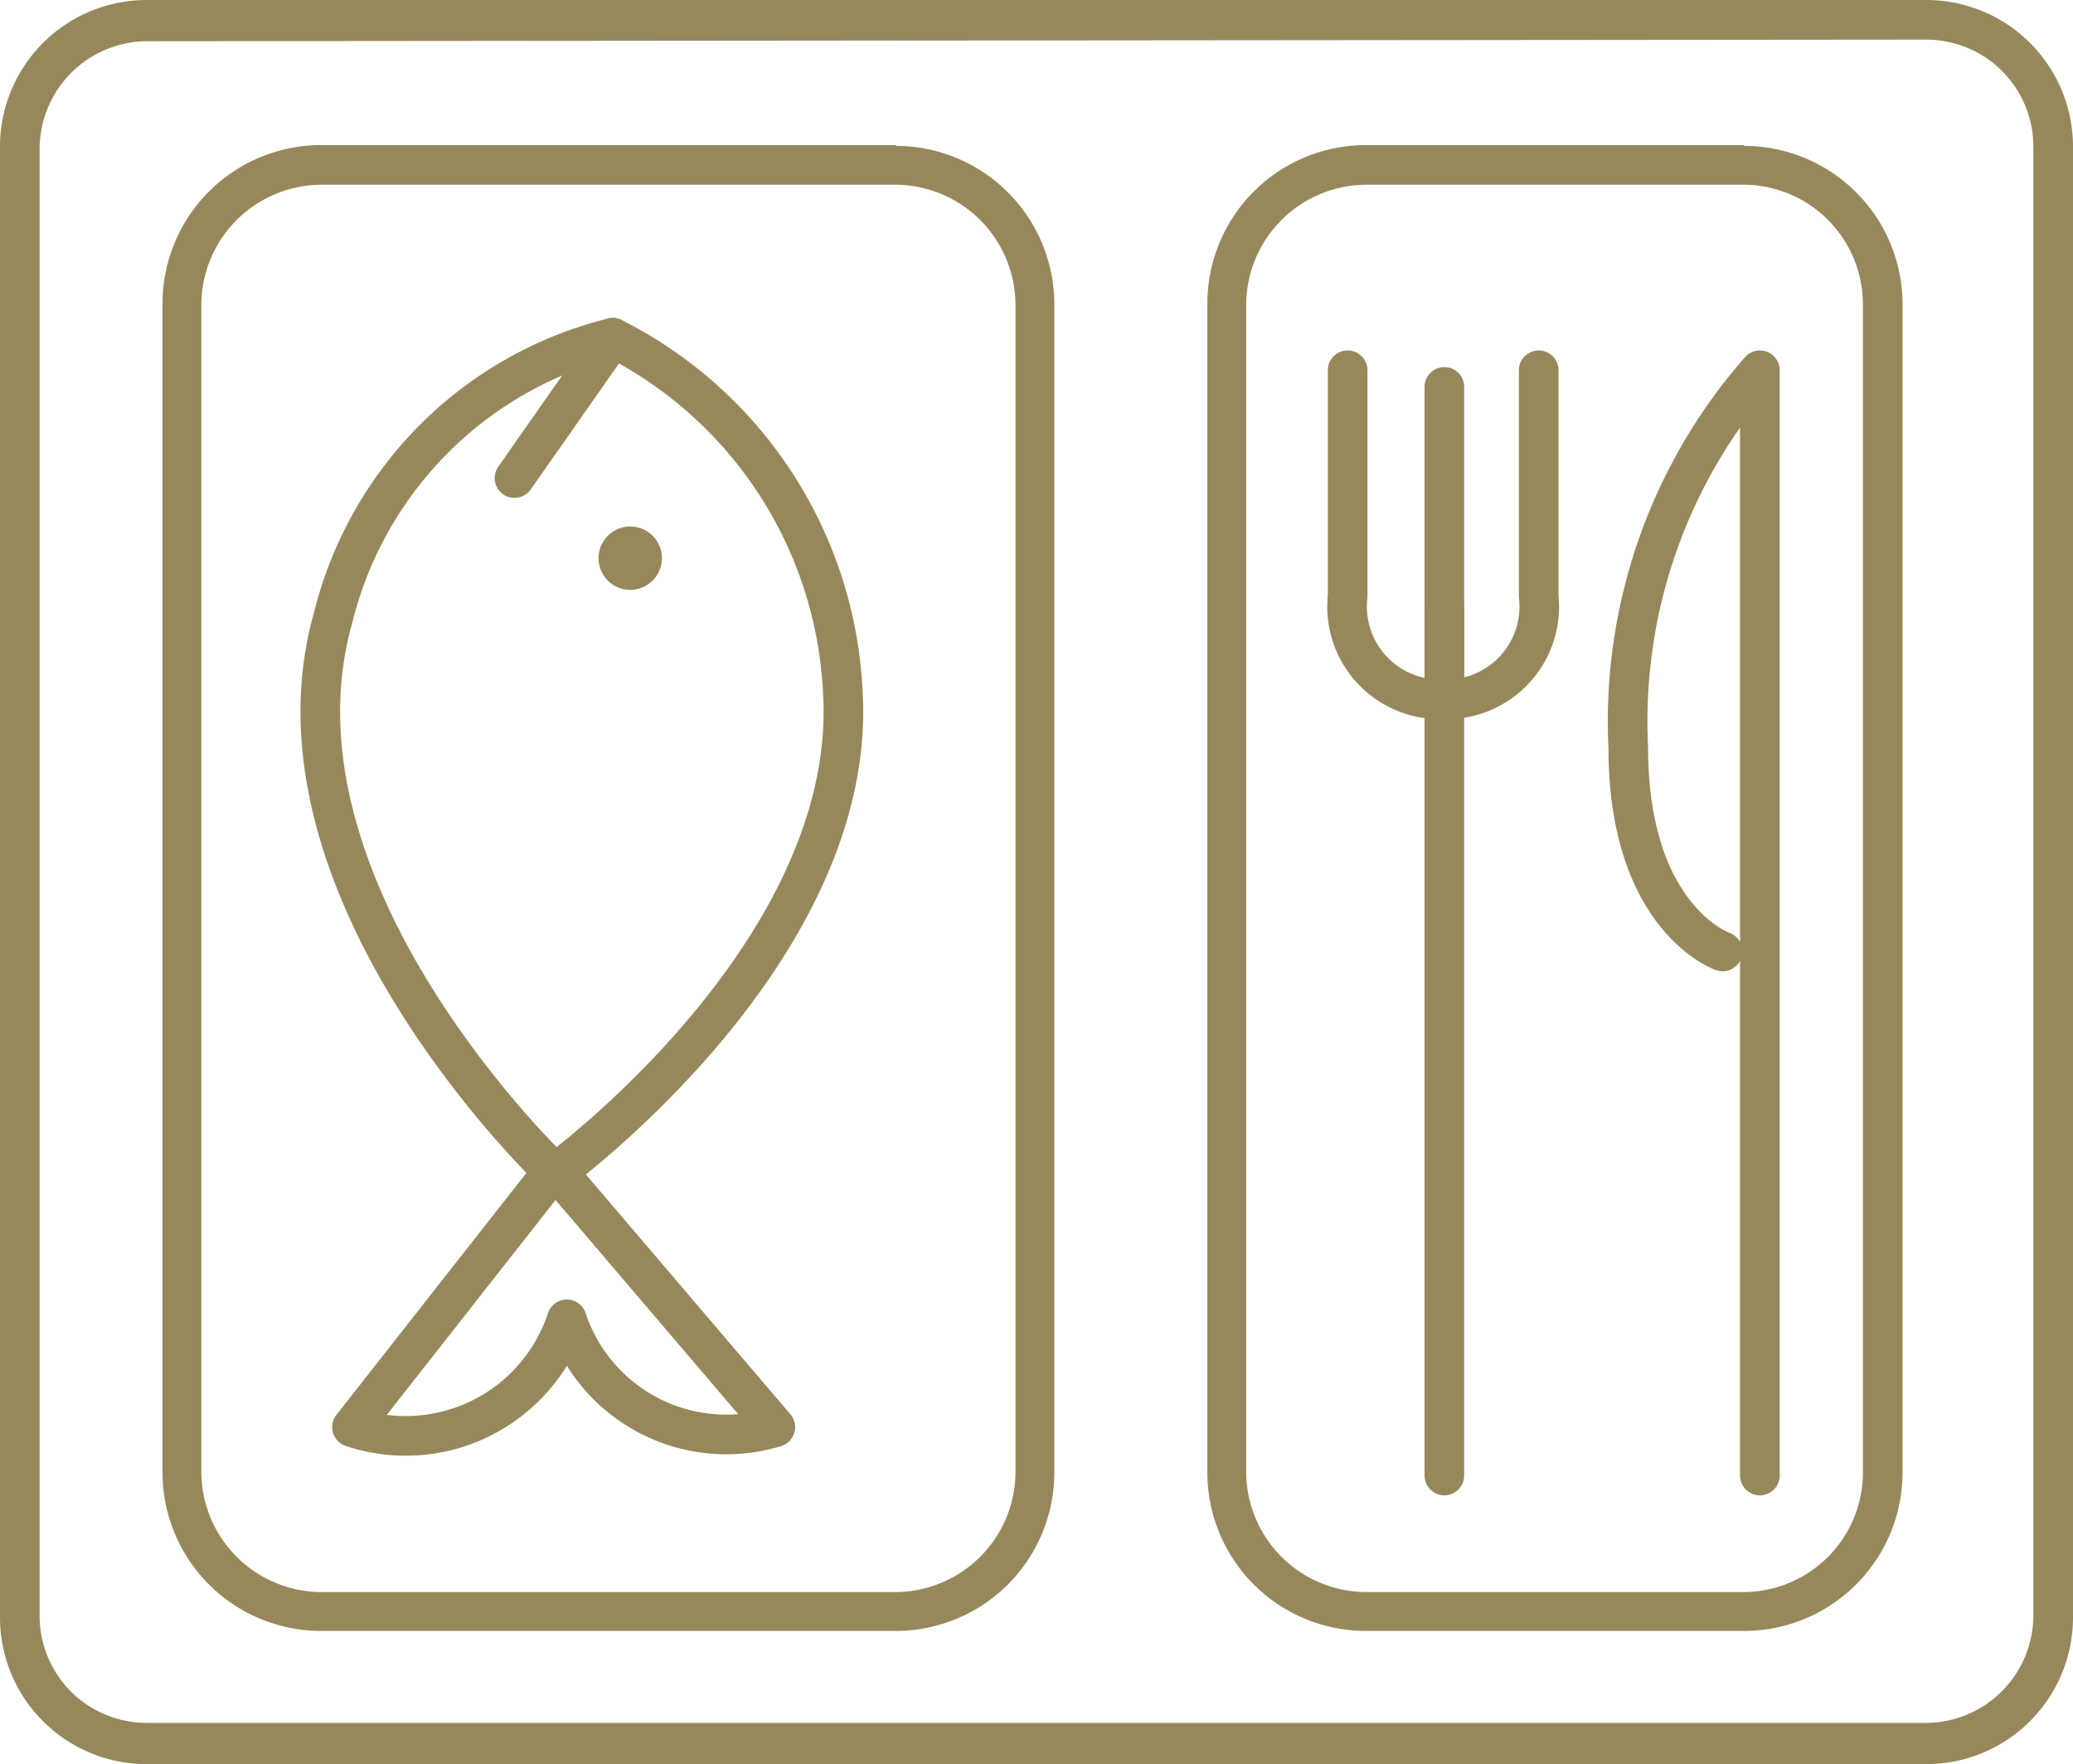
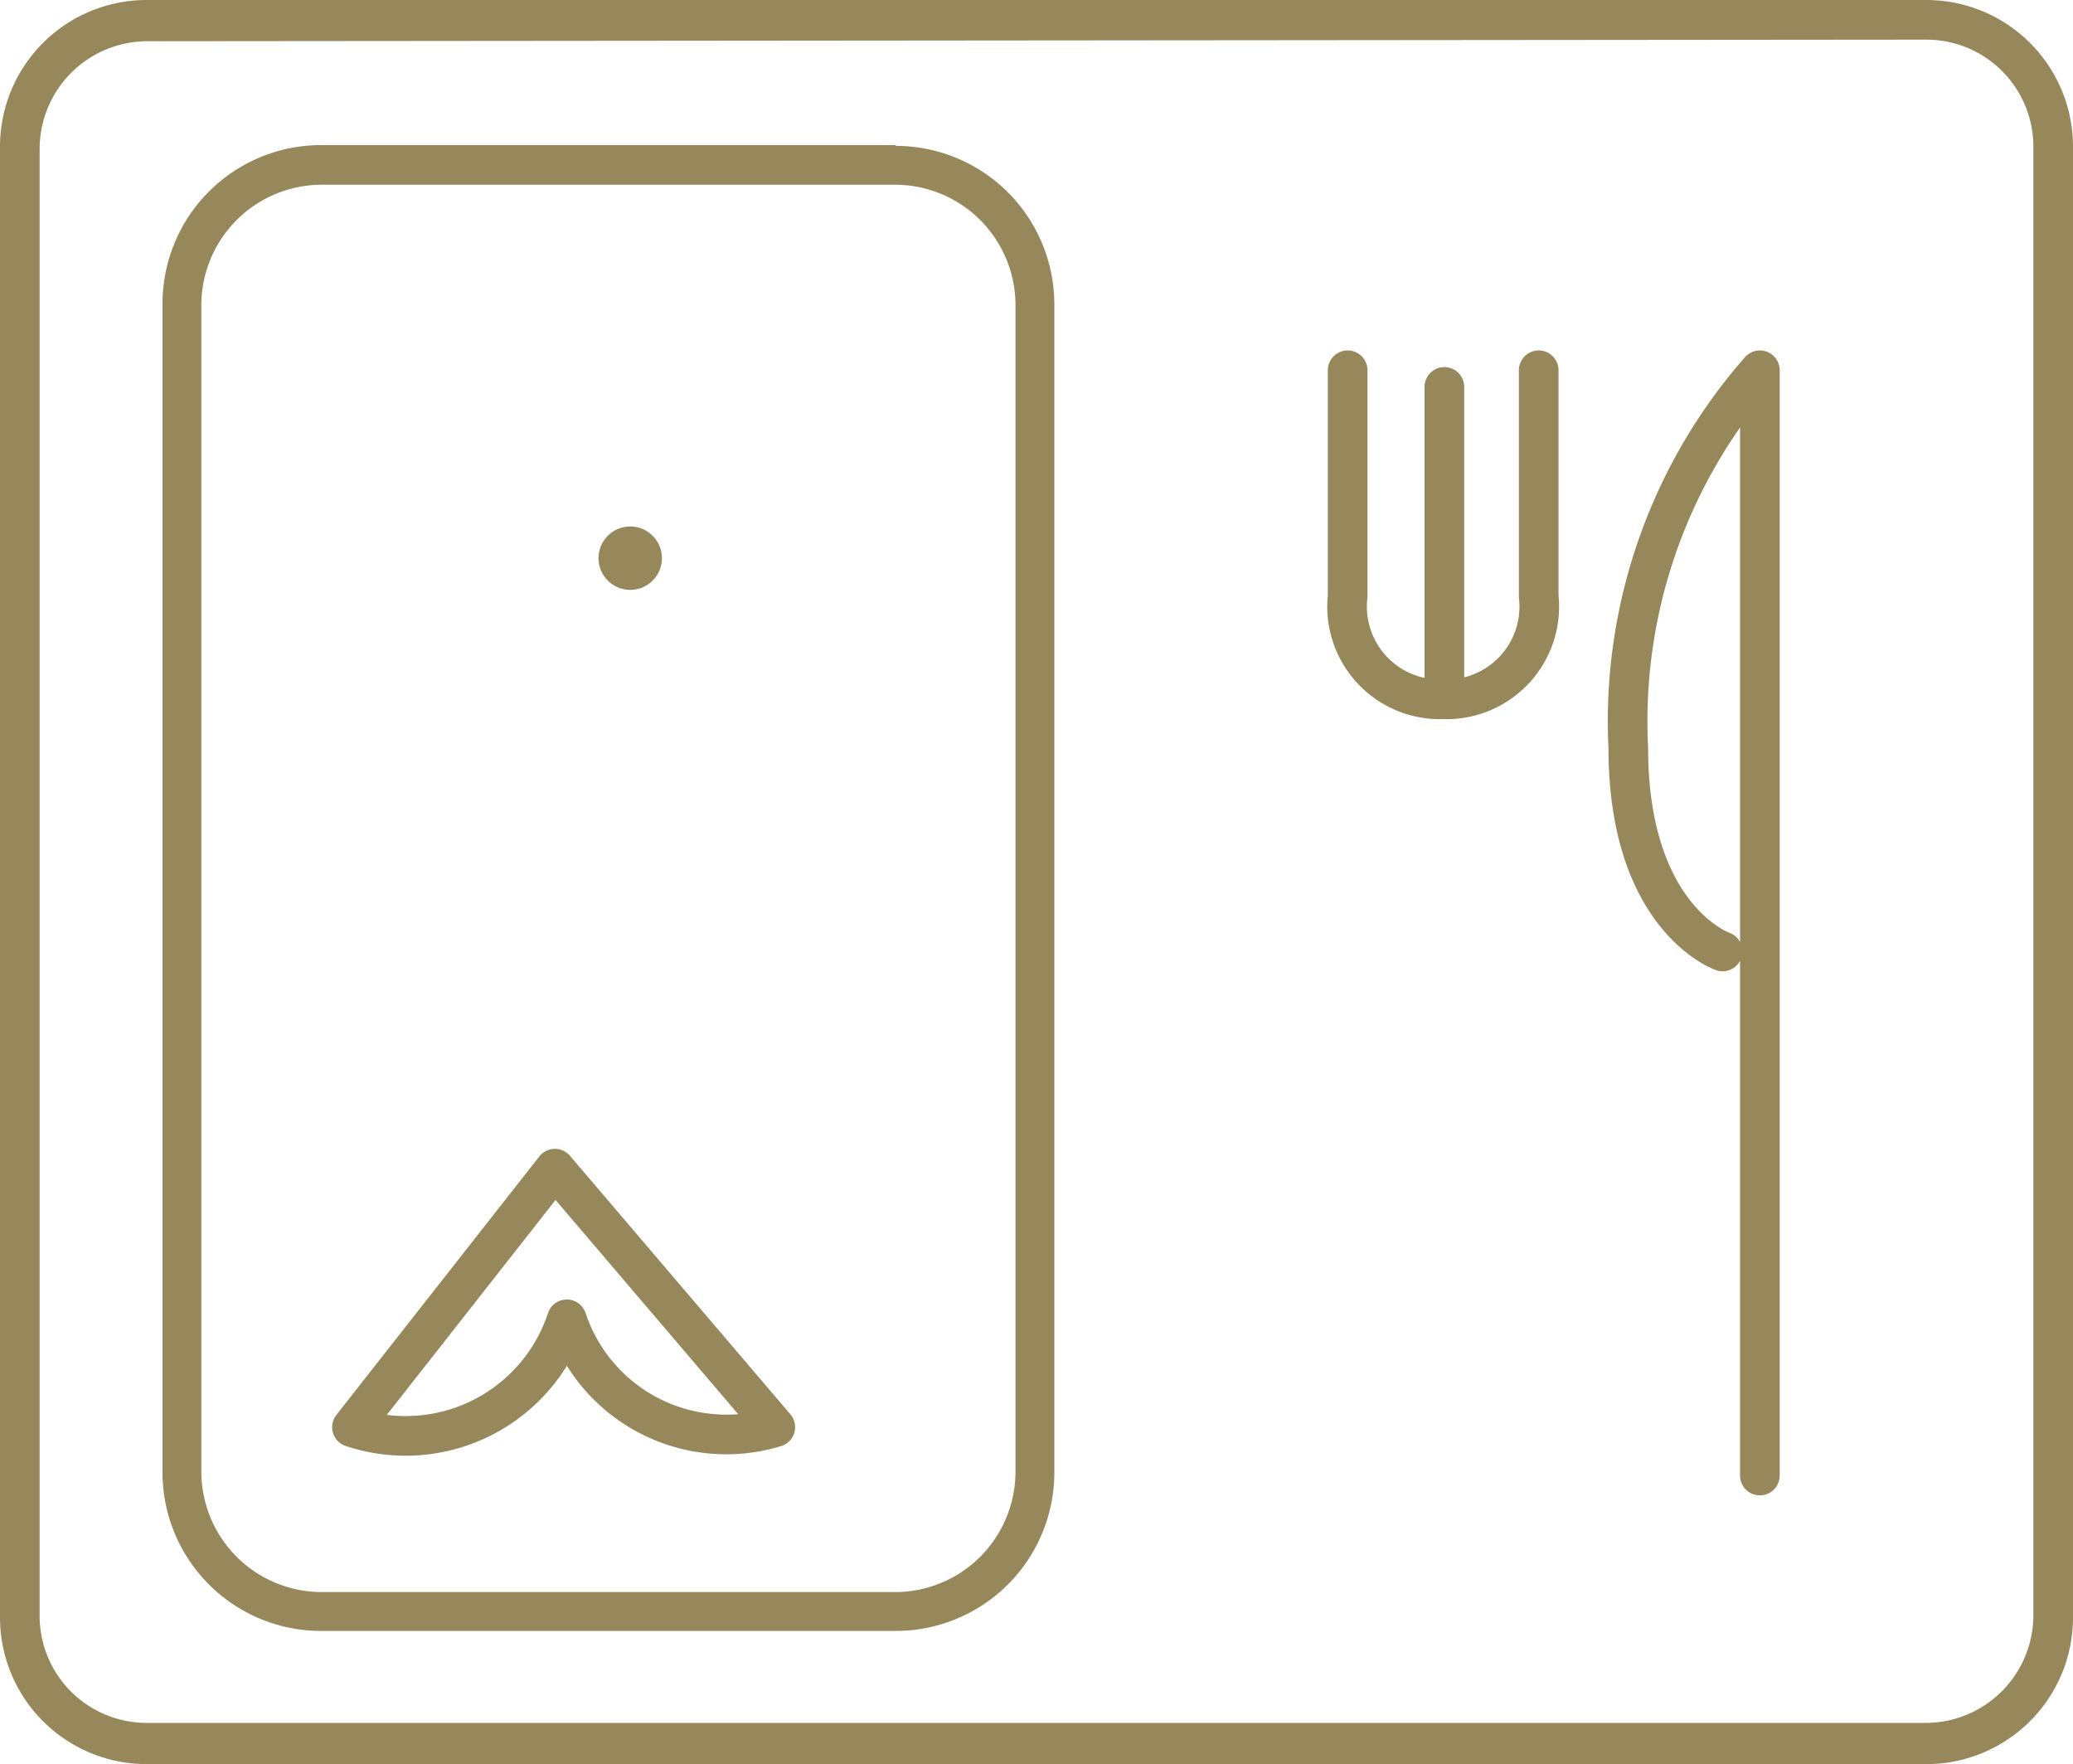
<svg xmlns="http://www.w3.org/2000/svg" viewBox="0 0 26.15 22.25">
  <defs>
    <style>.cls-1{fill:#97885b;}.cls-2{fill:none;stroke:#97885b;stroke-linecap:round;stroke-linejoin:round;stroke-width:0.5px;}</style>
  </defs>
  <title>rist_scuole_littleicon</title>
  <g id="Livello_2" data-name="Livello 2">
    <g id="Livello_1-2" data-name="Livello 1">
      <path class="cls-1" d="M24.3.5a1.35,1.35,0,0,1,1.35,1.35V20.38a1.36,1.36,0,0,1-1.35,1.35l-22.45,0A1.35,1.35,0,0,1,.5,20.4V1.87A1.36,1.36,0,0,1,1.85.52L24.3.5h0m0-.5h0L1.85,0A1.85,1.85,0,0,0,0,1.87V20.4a1.85,1.85,0,0,0,1.85,1.85h0l22.45,0a1.85,1.85,0,0,0,1.85-1.85V1.85A1.85,1.85,0,0,0,24.3,0Z" />
-       <path class="cls-1" d="M22,2.33a1.51,1.51,0,0,1,1.5,1.51V18.57A1.51,1.51,0,0,1,22,20.08H17.23a1.52,1.52,0,0,1-1.51-1.51V3.84a1.52,1.52,0,0,1,1.51-1.51H22m0-.5H17.23a2,2,0,0,0-2,2V18.57a2,2,0,0,0,2,2H22a2,2,0,0,0,2-2V3.84a2,2,0,0,0-2-2Z" />
      <path class="cls-1" d="M11.3,2.33a1.52,1.52,0,0,1,1.51,1.51V18.57a1.52,1.52,0,0,1-1.51,1.51H4.05a1.52,1.52,0,0,1-1.51-1.51V3.84A1.52,1.52,0,0,1,4.05,2.33H11.3m0-.5H4.05a2,2,0,0,0-2,2V18.57a2,2,0,0,0,2,2H11.3a2,2,0,0,0,2-2V3.84a2,2,0,0,0-2-2Z" />
      <path class="cls-2" d="M17,4.67V7.52a1.17,1.17,0,0,0,1.19,1.3" />
      <path class="cls-2" d="M18.22,4.88V8.82a1.17,1.17,0,0,0,1.19-1.3V4.67" />
-       <line class="cls-2" x1="18.22" y1="7.67" x2="18.22" y2="18.61" />
      <path class="cls-2" d="M22.2,18.61V4.67a6.71,6.71,0,0,0-1.66,4.76c0,2.16,1.19,2.57,1.19,2.57" />
-       <path class="cls-2" d="M7.73,4.26a5.28,5.28,0,0,1,2.9,4.44C10.85,12,7,14.8,7,14.8s-3.77-3.56-2.8-7A4.83,4.83,0,0,1,7.73,4.26Z" />
      <path class="cls-2" d="M7,14.74,9.78,18a2.12,2.12,0,0,1-2.63-1.36A2.14,2.14,0,0,1,4.44,18Z" />
      <circle class="cls-1" cx="7.95" cy="7.04" r="0.4" />
-       <line class="cls-2" x1="7.73" y1="4.26" x2="6.49" y2="6.03" />
    </g>
  </g>
</svg>